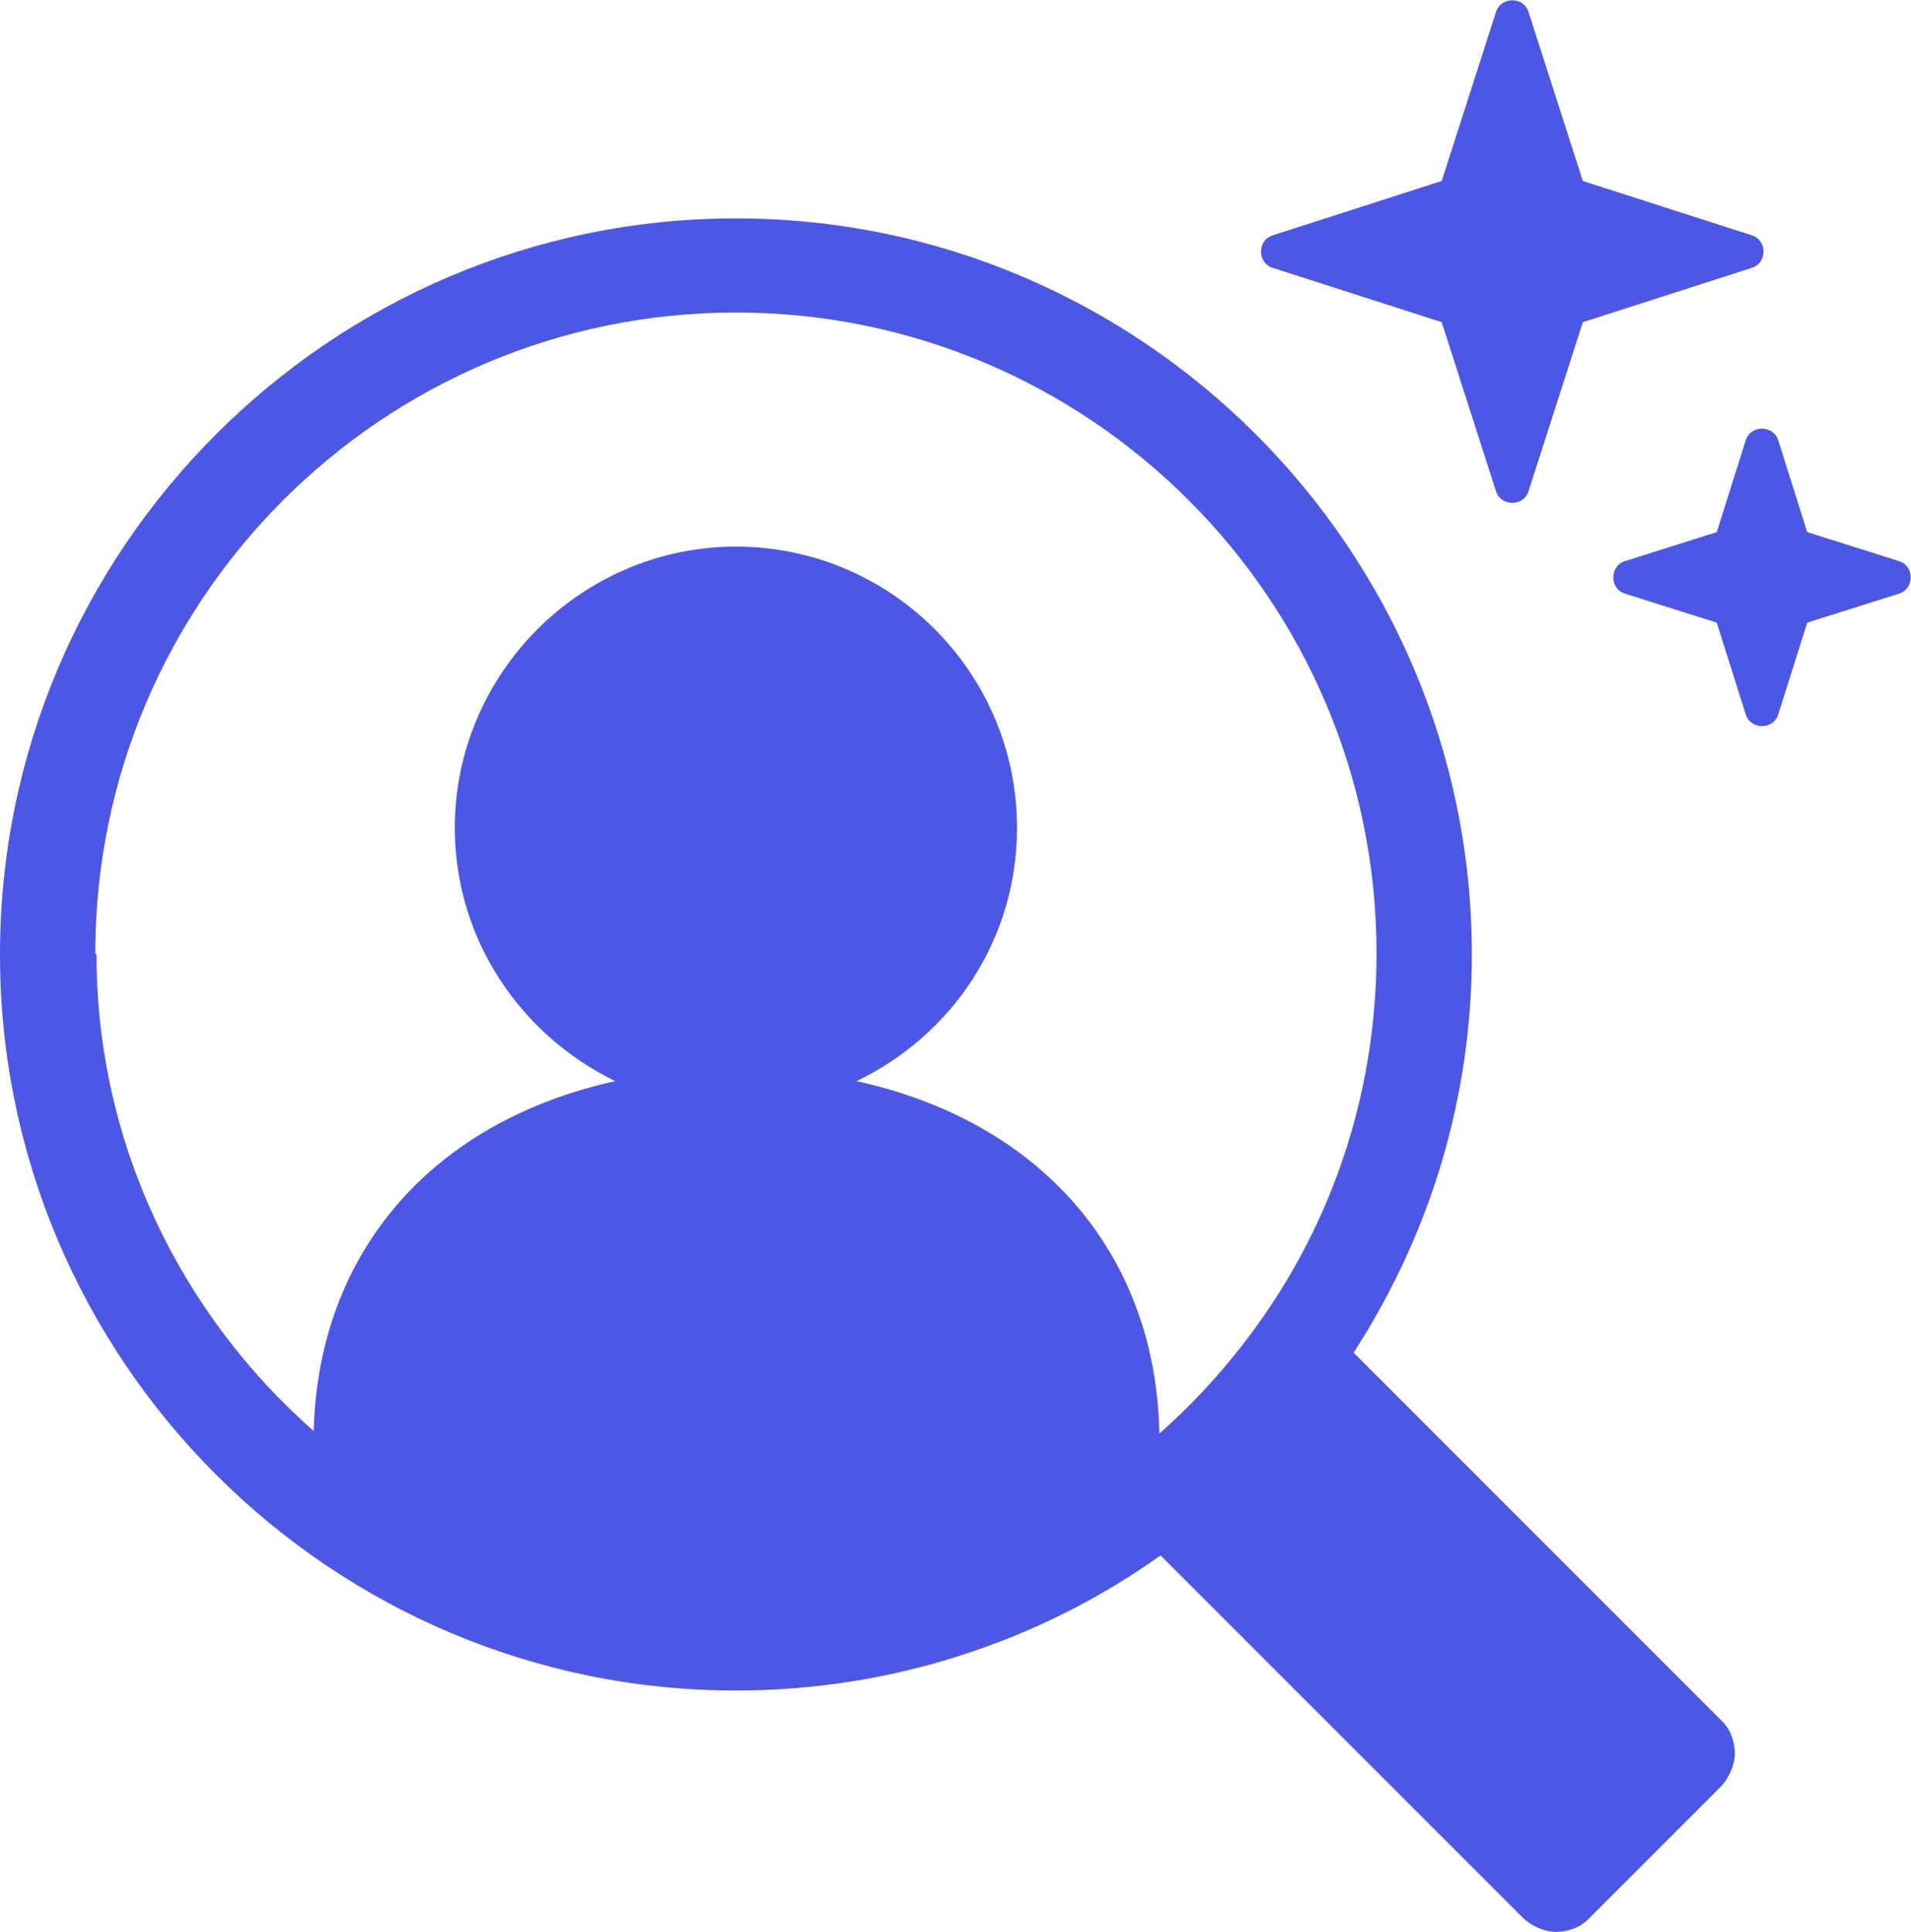
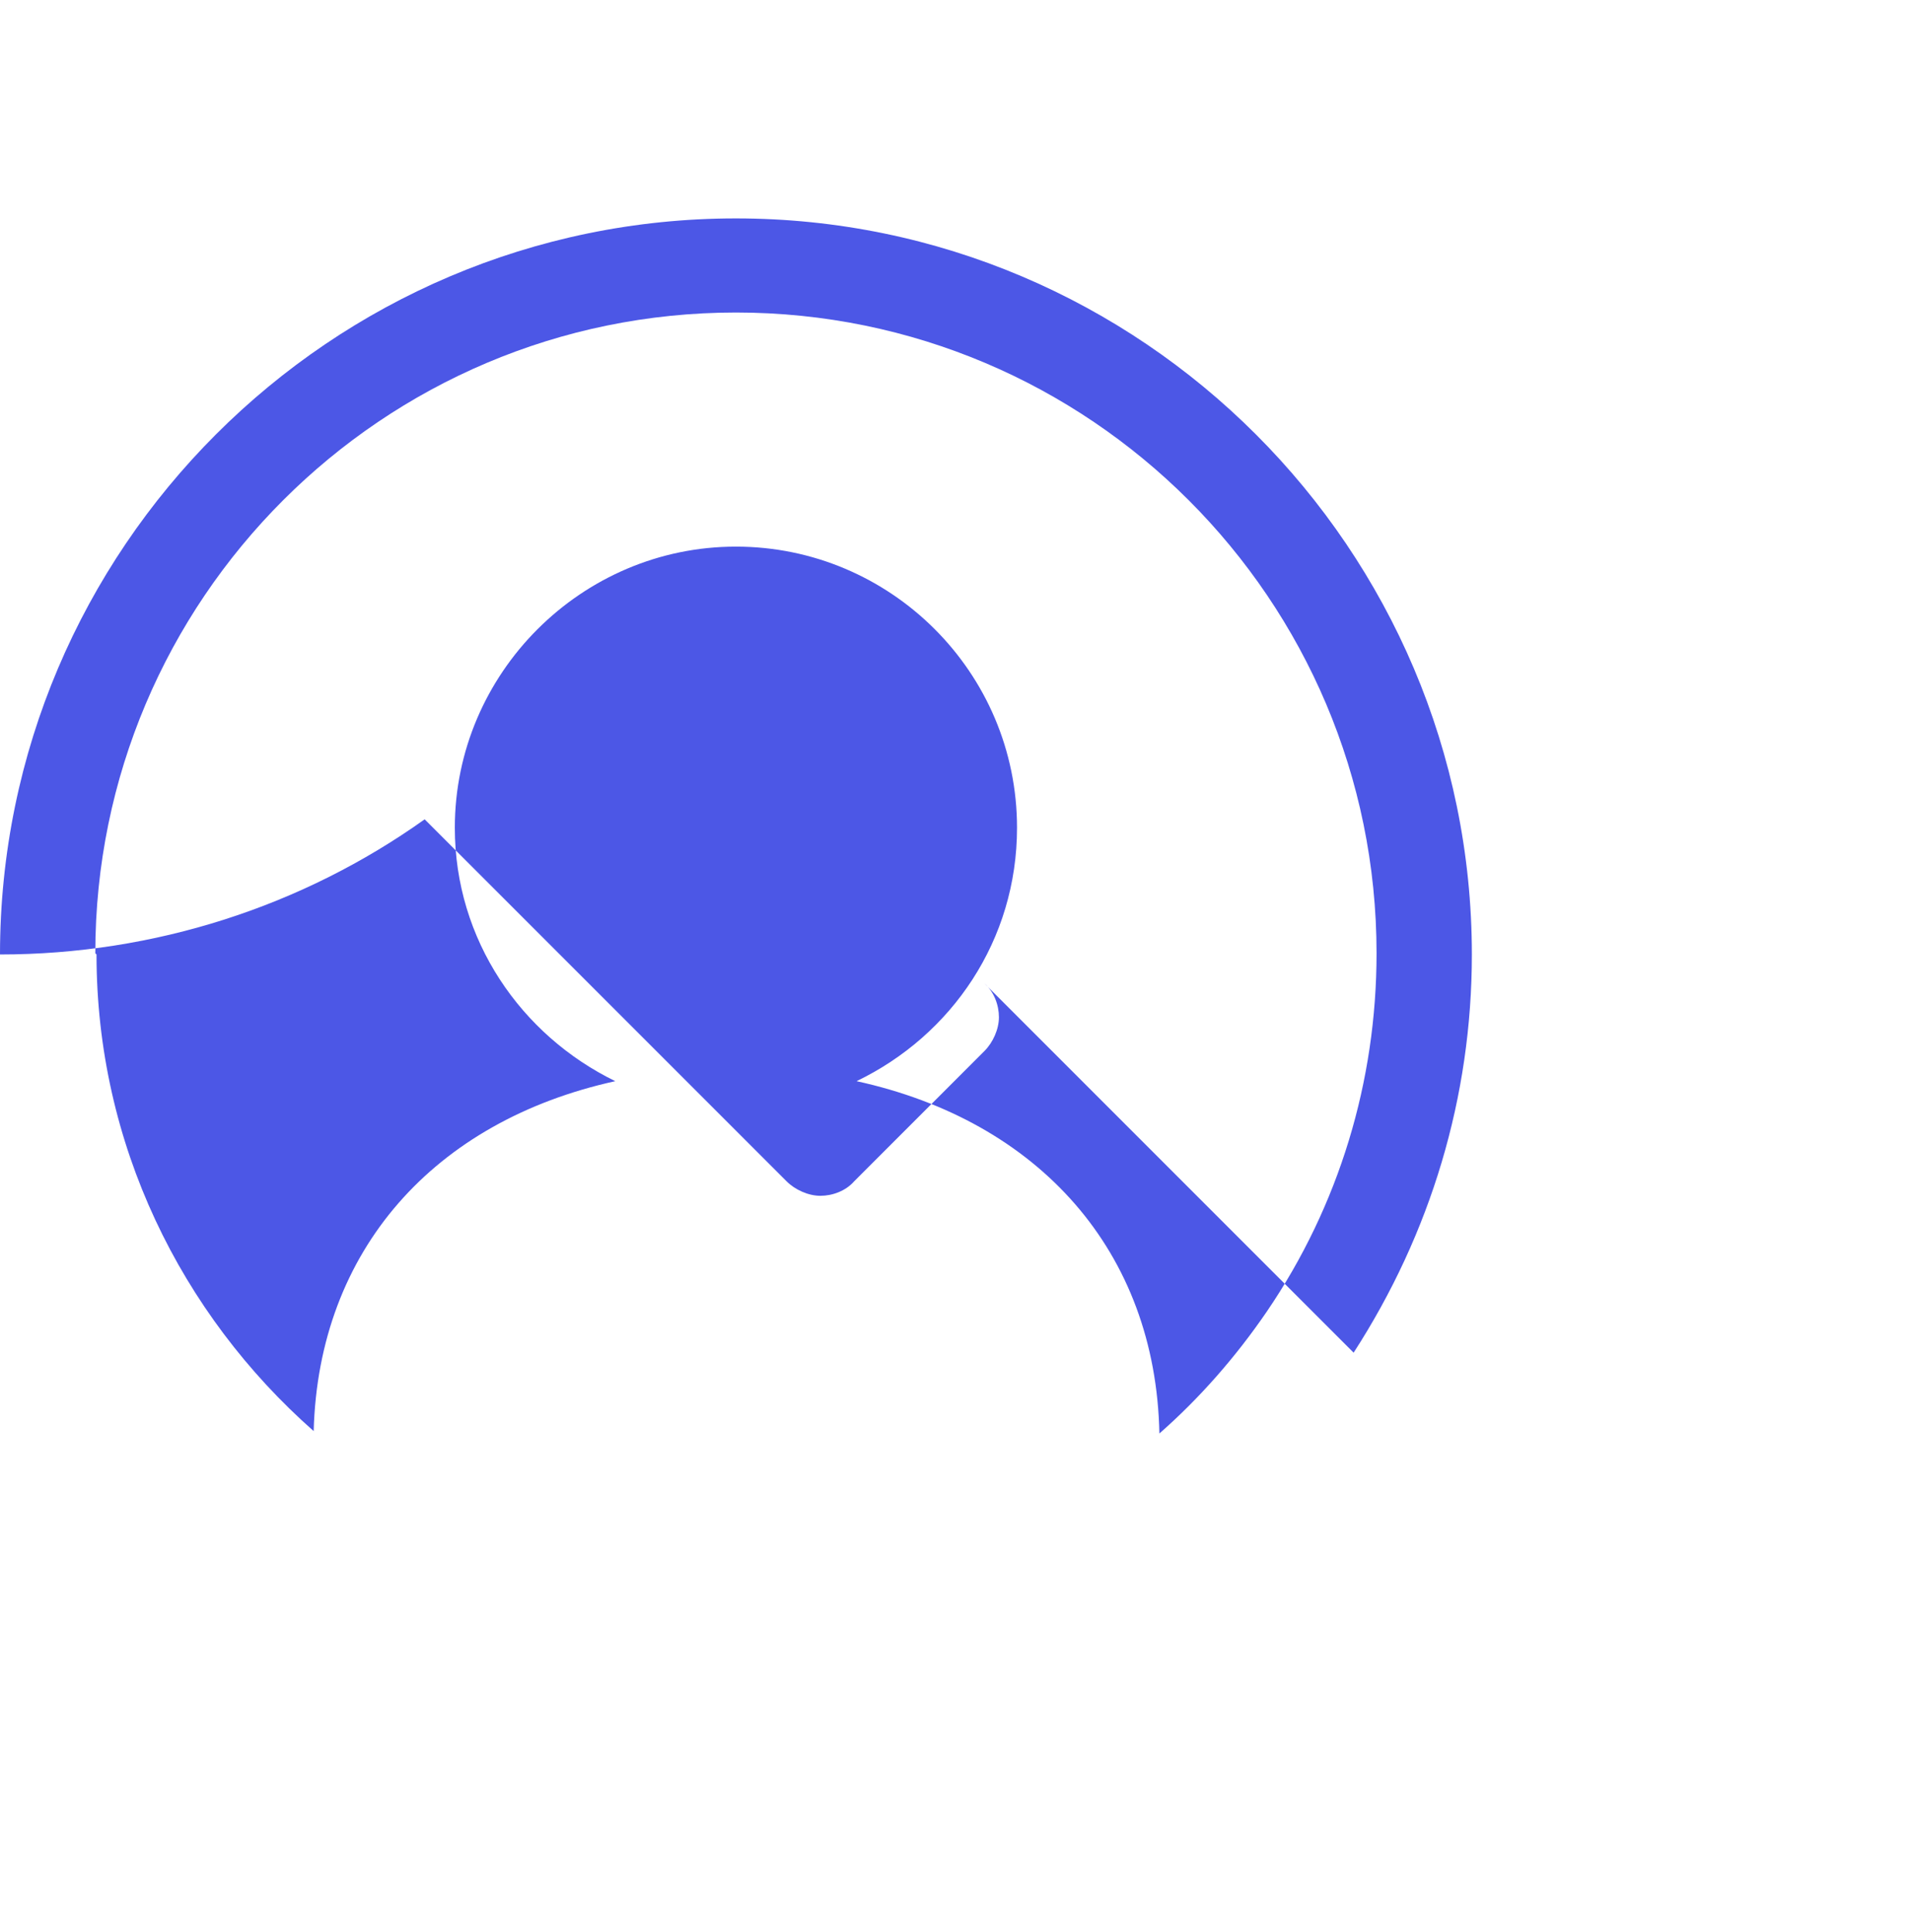
<svg xmlns="http://www.w3.org/2000/svg" id="Icons" viewBox="0 0 15.84 16.01">
  <defs>
    <style>.cls-1{fill:#4c57e6;}</style>
  </defs>
-   <path class="cls-1" d="M12.67.1l.45,1.4,1.4.45c.13.04.13.23,0,.27l-1.4.45-.45,1.4c-.04.13-.23.13-.27,0l-.45-1.4-1.4-.45c-.13-.04-.13-.23,0-.27l1.4-.45.45-1.4c.04-.13.23-.13.27,0Z" />
-   <path class="cls-1" d="M14.74,3.65l.24.76.76.24c.13.04.13.23,0,.27l-.76.24-.24.76c-.04.13-.23.13-.27,0l-.24-.76-.76-.24c-.13-.04-.13-.23,0-.27l.76-.24.24-.76c.04-.13.23-.13.27,0Z" />
-   <path class="cls-1" d="M14.26,14.25l-3.04-3.04c.64-.99.98-2.12.98-3.3,0-3.36-2.74-6.1-6.1-6.1S0,4.55,0,7.91s2.74,6.1,6.1,6.1c1.28,0,2.51-.4,3.52-1.12l3,3c.07.07.18.12.28.12s.21-.04.28-.12l1.08-1.08c.07-.07.12-.18.12-.28s-.04-.21-.12-.28ZM.79,7.9C.79,4.97,3.17,2.59,6.1,2.59s5.31,2.38,5.31,5.31c0,1.06-.31,2.09-.91,2.97-.26.38-.56.72-.89,1.01-.03-1.51-1-2.59-2.51-2.92.79-.38,1.33-1.17,1.33-2.1,0-1.29-1.05-2.33-2.33-2.33s-2.33,1.05-2.33,2.33c0,.93.55,1.72,1.33,2.1-1.5.33-2.46,1.4-2.5,2.9-1.1-.97-1.8-2.38-1.8-3.95h0Z" />
+   <path class="cls-1" d="M14.26,14.25l-3.04-3.04c.64-.99.98-2.12.98-3.3,0-3.36-2.74-6.1-6.1-6.1S0,4.55,0,7.91c1.28,0,2.51-.4,3.52-1.12l3,3c.07.07.18.12.28.12s.21-.04.28-.12l1.08-1.08c.07-.07.12-.18.12-.28s-.04-.21-.12-.28ZM.79,7.9C.79,4.97,3.17,2.59,6.1,2.59s5.31,2.38,5.31,5.31c0,1.06-.31,2.09-.91,2.97-.26.38-.56.72-.89,1.01-.03-1.51-1-2.59-2.51-2.92.79-.38,1.33-1.17,1.33-2.1,0-1.29-1.05-2.33-2.33-2.33s-2.33,1.05-2.33,2.33c0,.93.55,1.72,1.33,2.1-1.5.33-2.46,1.4-2.5,2.9-1.1-.97-1.8-2.38-1.8-3.95h0Z" />
</svg>